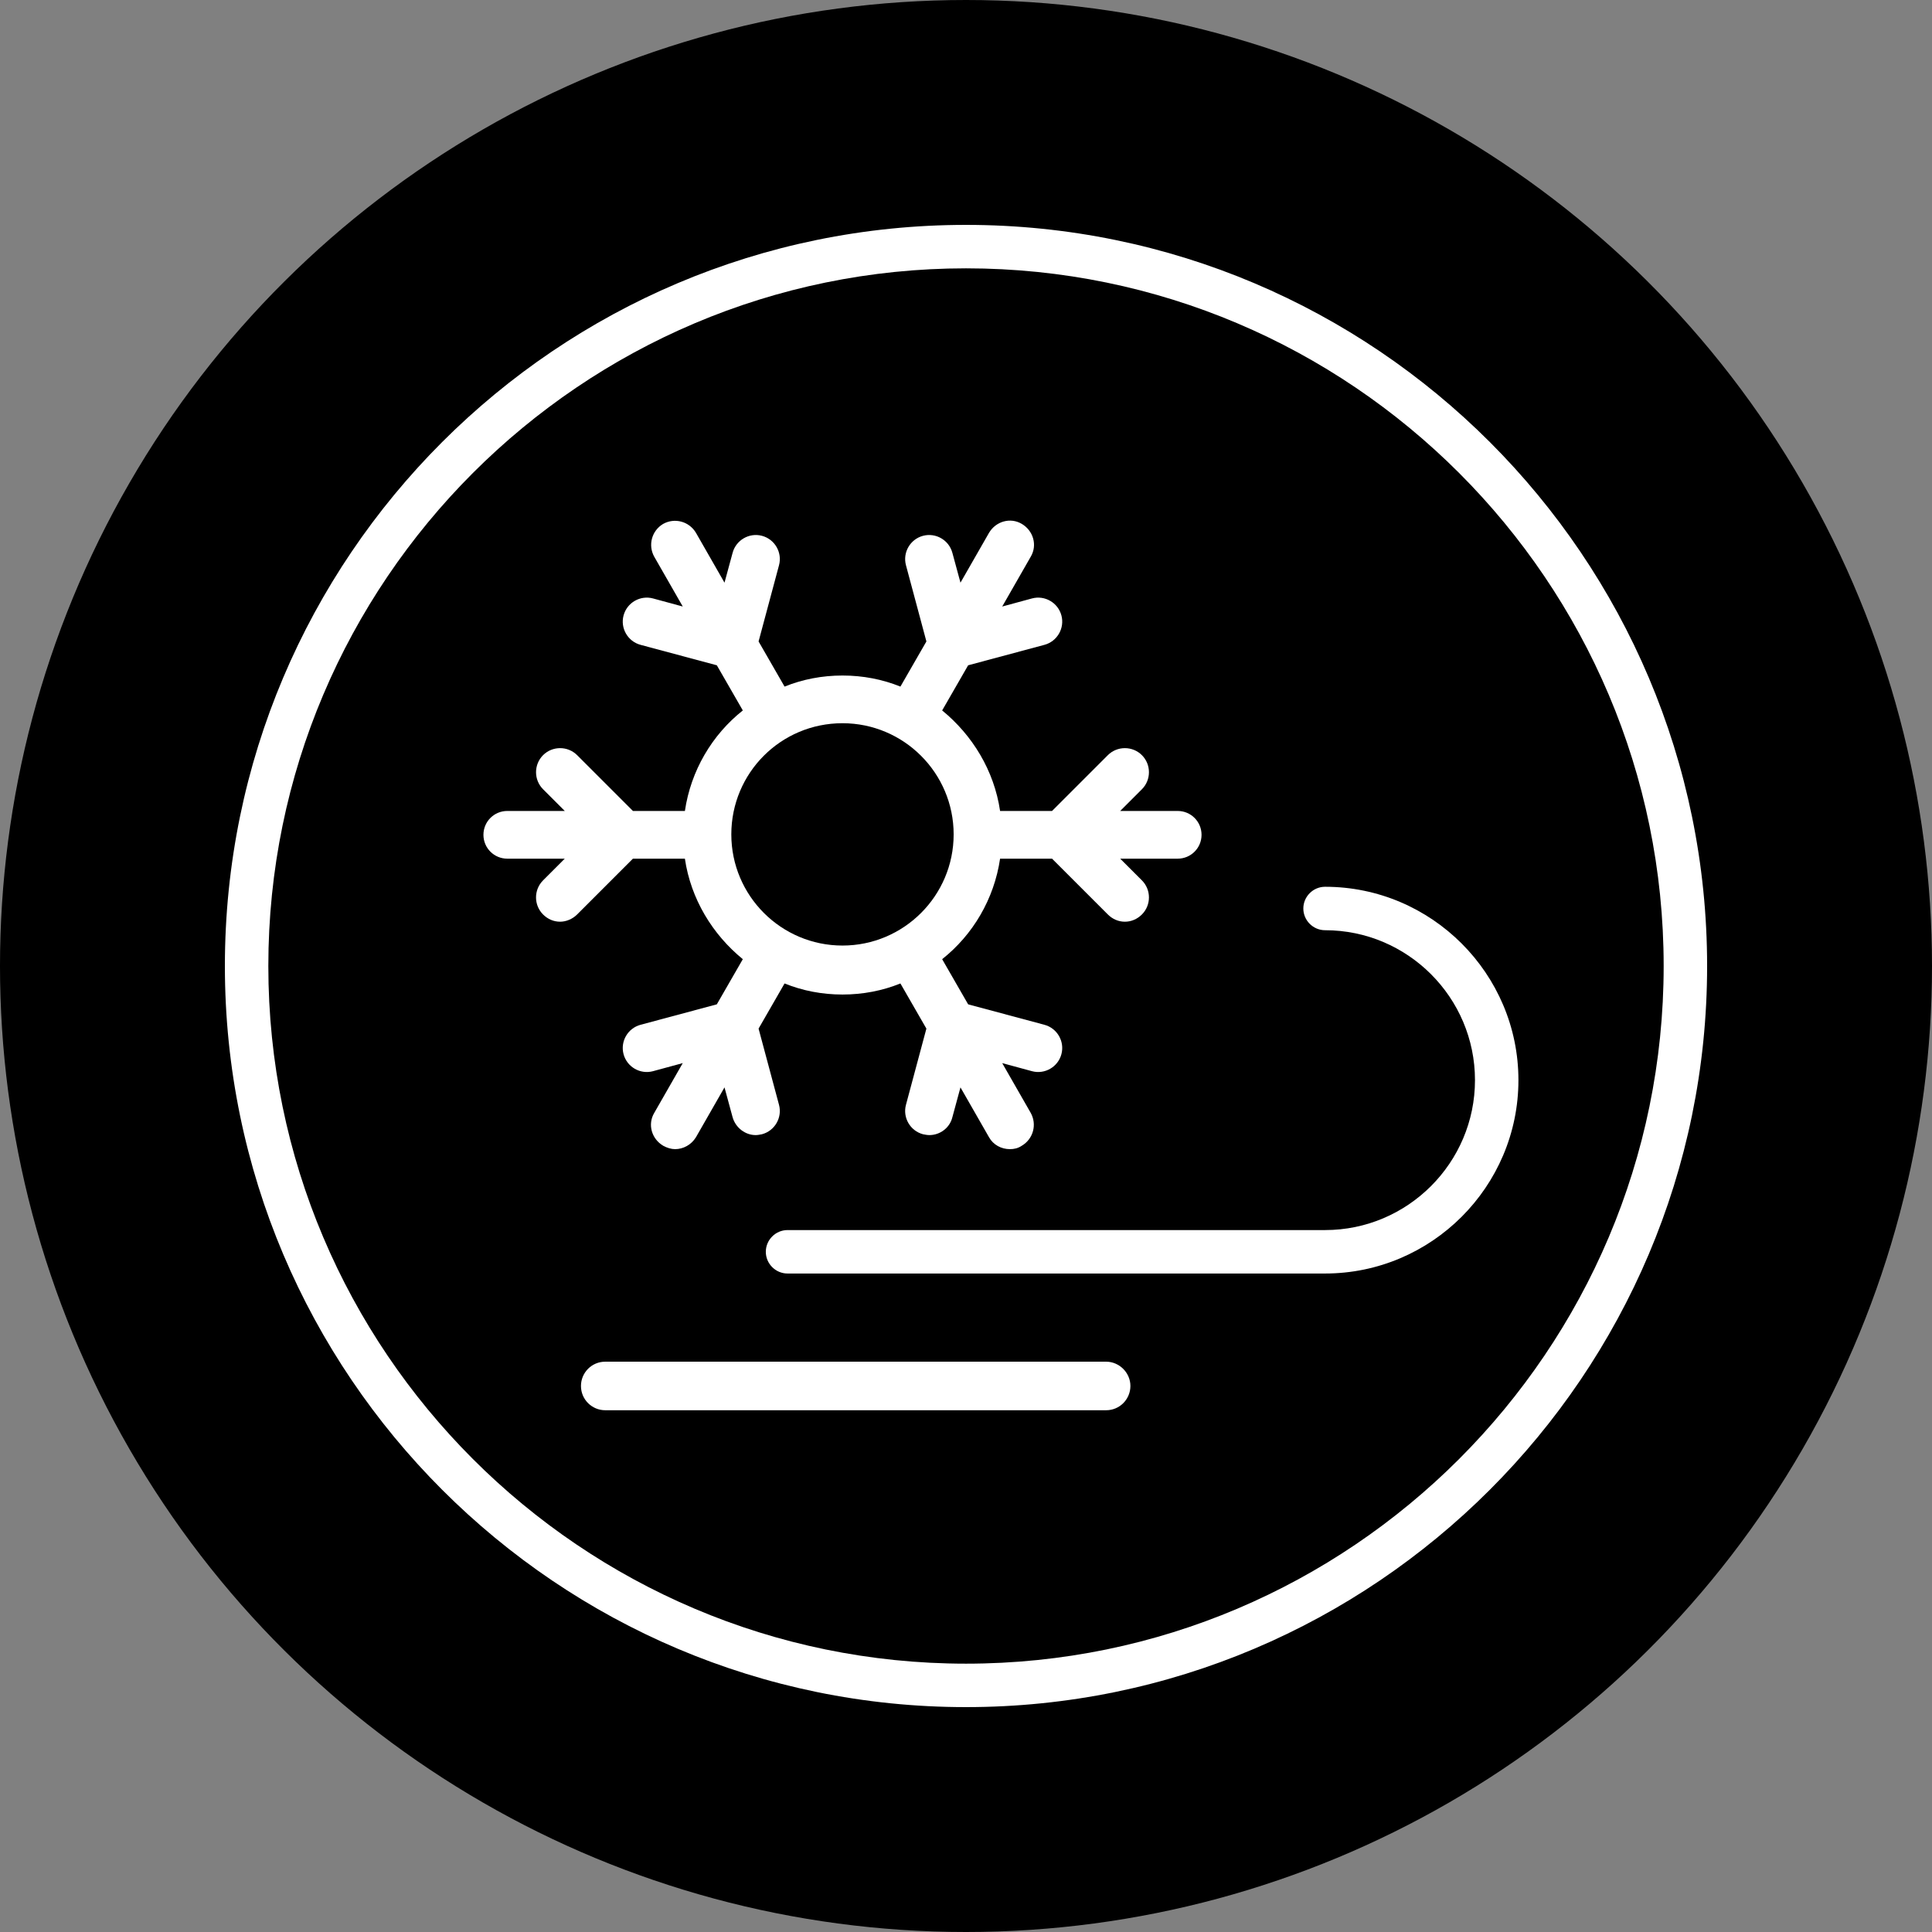
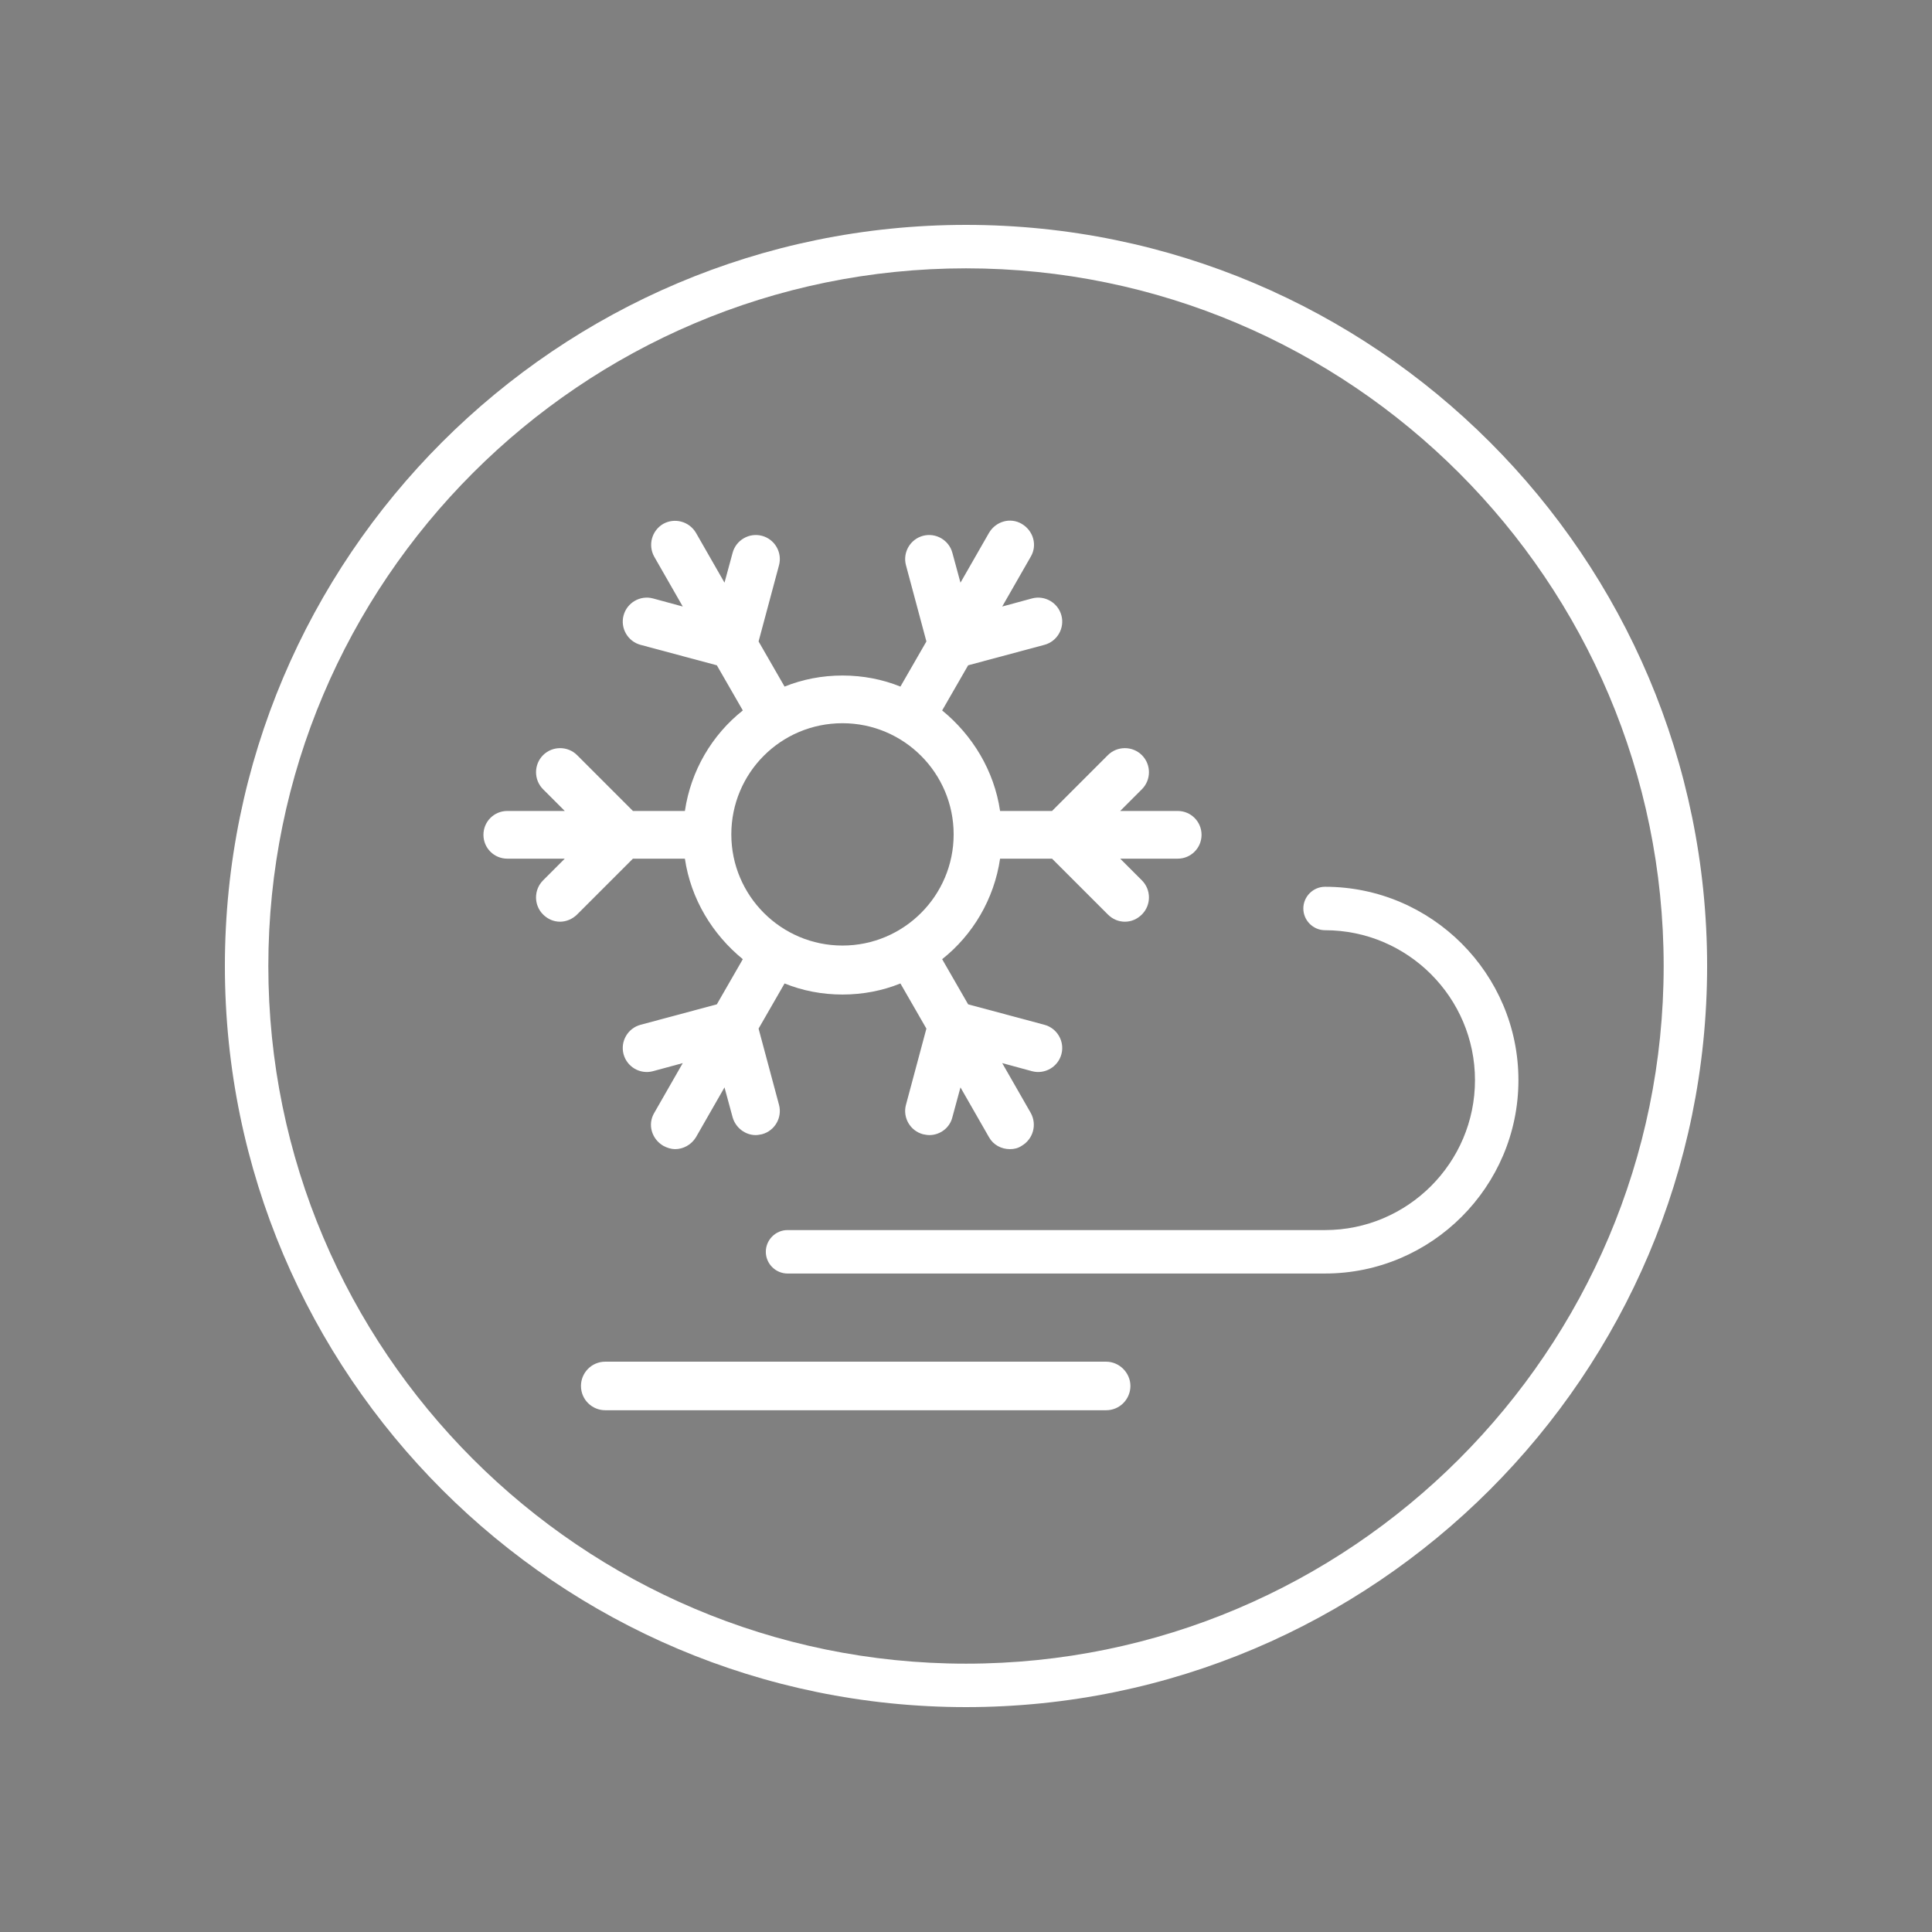
<svg xmlns="http://www.w3.org/2000/svg" id="_图层_1" data-name="图层 1" viewBox="0 0 45.36 45.36">
  <rect x="0" y="0" width="45.36" height="45.36" fill="#808080" stroke="none" />
  <g id="icon-3" transform="rotate(90) translate(0 -45.36)">
-     <circle cx="22.68" cy="22.68" r="22.68" style="fill: #000; stroke-width: 0px;" />
    <g>
      <g>
        <path d="m20.16,33.45v-1.35l.51.51c.22.22.58.22.8,0,.11-.11.17-.25.17-.4,0-.14-.06-.29-.17-.4l-1.31-1.31v-1.22c.95-.14,1.78-.65,2.36-1.36l1.06.61.48,1.79c.08.3.39.48.69.4.3-.08.48-.39.4-.69l-.19-.7,1.17.67c.27.16.61.06.77-.21.05-.09.08-.19.08-.28,0-.19-.1-.38-.28-.49l-1.17-.67.7-.19c.25-.07.42-.3.42-.54,0-.05-.01-.1-.02-.15-.08-.3-.39-.48-.69-.4l-1.79.48-1.06-.61c.17-.42.26-.88.26-1.36s-.09-.94-.26-1.36l1.06-.61,1.79.48c.3.08.61-.1.69-.4.01-.05.02-.1.02-.15,0-.25-.17-.48-.42-.54l-.7-.19,1.17-.67c.18-.1.28-.29.28-.49,0-.1-.02-.19-.08-.28-.16-.27-.5-.36-.77-.21l-1.17.67.19-.7c.08-.3-.1-.61-.4-.69s-.61.1-.69.4l-.48,1.79-1.06.61c-.57-.72-1.41-1.22-2.36-1.36v-1.22l1.31-1.31c.11-.11.17-.25.17-.4s-.06-.29-.17-.4c-.22-.22-.58-.22-.8,0l-.51.51v-1.35c0-.31-.25-.56-.56-.56s-.56.25-.56.56v1.35l-.51-.51c-.22-.22-.58-.22-.8,0-.22.22-.22.58,0,.8l1.31,1.31v1.22c-.95.14-1.78.65-2.36,1.36l-1.06-.61-.48-1.79c-.08-.3-.39-.48-.69-.4-.3.08-.48.39-.4.69l.19.7-1.17-.67c-.27-.16-.61-.06-.77.21s-.06.61.21.77l1.17.67-.7.19c-.3.08-.48.39-.4.69s.39.48.69.4l1.79-.48,1.06.61c-.17.42-.26.88-.26,1.36s.09.94.26,1.36l-1.06.61-1.79-.48c-.3-.08-.61.1-.69.4-.08.3.1.61.4.69l.7.19-1.17.67c-.27.16-.36.5-.21.77.16.27.5.36.77.21l1.17-.67-.19.7c-.08.3.1.61.4.69s.61-.1.69-.4l.48-1.79,1.06-.61c.57.72,1.41,1.22,2.36,1.36v1.22l-1.31,1.31c-.22.22-.22.58,0,.8s.58.22.8,0l.51-.51v1.35c0,.31.25.56.56.56s.56-.25.56-.56Zm-3.18-7.87c0-1.44,1.17-2.61,2.61-2.61s2.61,1.17,2.61,2.61-1.17,2.61-2.61,2.61-2.61-1.16-2.61-2.61Z" style="fill: #fff; stroke-width: 0px;" />
        <path d="m31.97,19.39v11.76c0,.32.26.57.57.57h0c.32,0,.57-.26.57-.57v-11.76c0-.32-.26-.57-.57-.57h0c-.31,0-.57.26-.57.57Z" style="fill: #fff; stroke-width: 0px;" />
        <path d="m29.9,14.25v12.62c0,.28-.23.51-.51.51s-.51-.23-.51-.51v-12.62c0-1.94-1.58-3.52-3.52-3.52s-3.52,1.58-3.52,3.52c0,.28-.23.51-.51.51s-.51-.23-.51-.51c0-2.5,2.04-4.54,4.54-4.54s4.54,2.04,4.54,4.54Z" style="fill: #fff; stroke-width: 0px;" />
      </g>
      <path d="m40.08,22.68c0,9.59-7.8,17.4-17.4,17.4S5.28,32.28,5.28,22.68,13.08,5.28,22.68,5.28s17.4,7.81,17.4,17.4Zm-33.78,0c0,9.03,7.35,16.38,16.38,16.38s16.38-7.35,16.38-16.38S31.71,6.3,22.68,6.3,6.3,13.65,6.3,22.68Z" style="fill: #fff; stroke-width: 0px;" />
    </g>
  </g>
</svg>